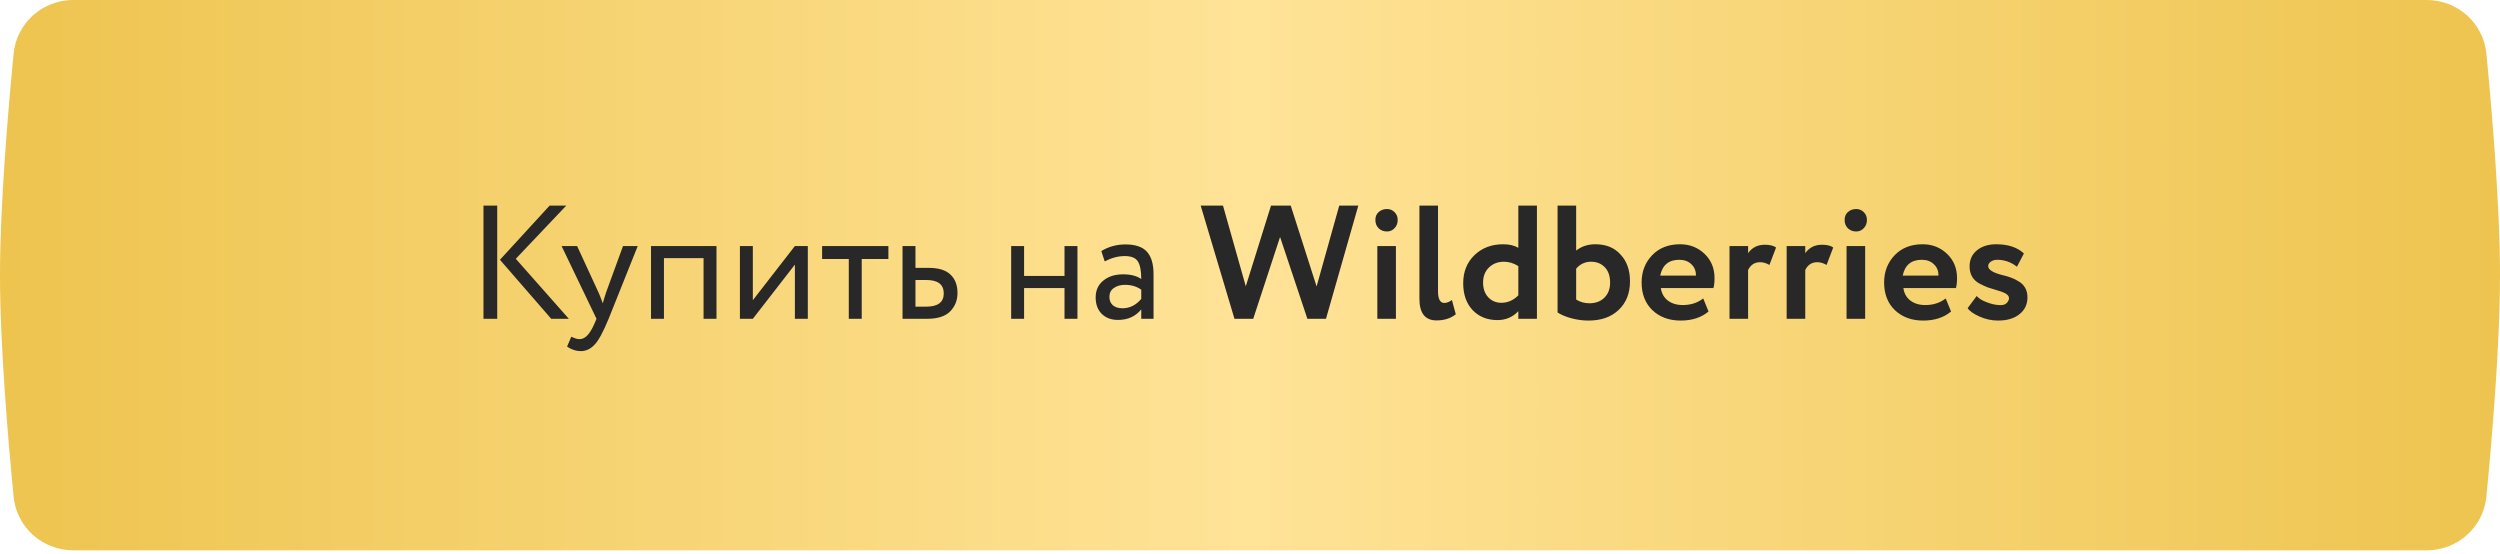
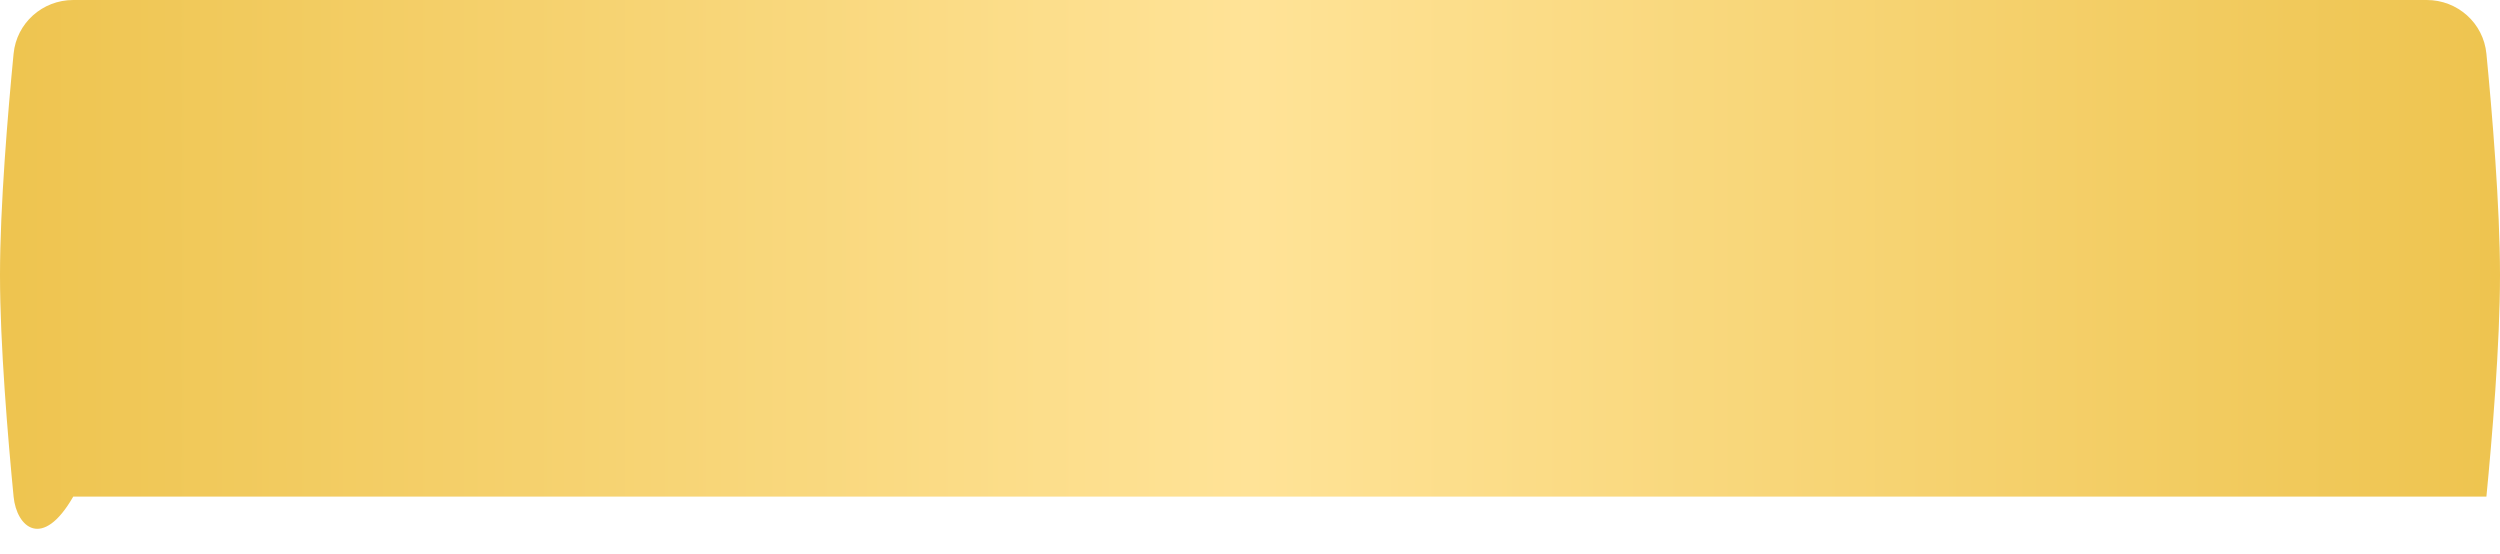
<svg xmlns="http://www.w3.org/2000/svg" width="447" height="99" viewBox="0 0 447 99" fill="none">
-   <path d="M2.43 9.604C2.963 4.122 7.589 0 13.097 0H433.903C439.411 0 444.037 4.122 444.57 9.604C445.582 20.025 447 36.827 447 49.198C447 61.569 445.582 78.371 444.57 88.792C444.037 94.274 439.411 98.396 433.903 98.396H13.097C7.589 98.396 2.963 94.274 2.43 88.792C1.418 78.371 0 61.569 0 49.198C0 36.827 1.418 20.025 2.43 9.604Z" fill="url(#paint0_linear_50_47)" />
-   <path d="M98.268 36.765H101.245L92.226 46.275L101.708 57H98.557L89.393 46.449L98.268 36.765ZM88.902 57H86.445V36.765H88.902V57ZM111.395 43.992H114.026L108.823 57C107.878 59.293 107.059 60.816 106.366 61.567C105.633 62.377 104.795 62.782 103.851 62.782C103.003 62.782 102.184 62.512 101.393 61.972L102.145 60.209C102.762 60.498 103.244 60.642 103.59 60.642C104.13 60.642 104.612 60.411 105.036 59.949C105.479 59.486 105.922 58.734 106.366 57.694L106.655 57L100.411 43.992H103.186L107.001 52.259C107.079 52.394 107.339 53.049 107.782 54.225C107.955 53.589 108.158 52.924 108.389 52.23L111.395 43.992ZM128.11 57H125.797V46.16H118.715V57H116.402V43.992H128.11V57ZM142.124 47.316L134.608 57H132.296V43.992H134.608V53.676L142.124 43.992H144.437V57H142.124V47.316ZM151.763 46.304H146.993V43.992H158.845V46.304H154.076V57H151.763V46.304ZM165.766 57H161.373V43.992H163.685V47.894H166.056C167.829 47.894 169.129 48.299 169.958 49.108C170.787 49.898 171.201 50.987 171.201 52.375C171.201 53.685 170.767 54.784 169.9 55.67C169.033 56.557 167.655 57 165.766 57ZM165.622 50.062H163.685V54.832H165.593C167.694 54.832 168.744 54.042 168.744 52.462C168.744 50.862 167.703 50.062 165.622 50.062ZM192.647 57H190.334V51.508H183.107V57H180.795V43.992H183.107V49.34H190.334V43.992H192.647V57ZM197.523 46.738L196.916 44.888C198.207 44.098 199.653 43.703 201.252 43.703C203.006 43.703 204.278 44.136 205.068 45.004C205.858 45.871 206.253 47.21 206.253 49.022V57H204.056V55.323C203.035 56.576 201.647 57.202 199.893 57.202C198.699 57.202 197.735 56.846 197.003 56.133C196.27 55.401 195.904 54.418 195.904 53.184C195.904 51.912 196.357 50.91 197.263 50.178C198.169 49.426 199.354 49.05 200.818 49.05C202.187 49.05 203.266 49.33 204.056 49.889C204.056 48.424 203.854 47.374 203.449 46.738C203.044 46.102 202.264 45.784 201.108 45.784C199.932 45.784 198.737 46.102 197.523 46.738ZM200.703 55.121C201.994 55.121 203.112 54.562 204.056 53.444V51.797C203.247 51.218 202.273 50.929 201.136 50.929C200.346 50.929 199.681 51.122 199.142 51.508C198.622 51.874 198.361 52.394 198.361 53.069C198.361 53.705 198.564 54.206 198.968 54.572C199.392 54.938 199.971 55.121 200.703 55.121ZM239.455 36.765H242.866L237.085 57H233.76L228.875 42.373L224.076 57H220.723L214.682 36.765H218.671L222.747 51.19L227.256 36.765H230.783L235.408 51.218L239.455 36.765ZM249.59 57H246.266V43.992H249.59V57ZM245.919 39.309C245.919 38.731 246.112 38.268 246.497 37.921C246.902 37.555 247.403 37.372 248 37.372C248.521 37.372 248.964 37.555 249.33 37.921C249.715 38.287 249.908 38.75 249.908 39.309C249.908 39.925 249.715 40.426 249.33 40.812C248.964 41.197 248.521 41.39 248 41.39C247.403 41.39 246.902 41.197 246.497 40.812C246.112 40.426 245.919 39.925 245.919 39.309ZM253.792 53.416V36.765H257.116V52.057C257.116 53.464 257.492 54.167 258.243 54.167C258.667 54.167 259.12 53.994 259.602 53.647L260.296 56.191C259.39 56.923 258.243 57.289 256.856 57.289C254.813 57.289 253.792 55.998 253.792 53.416ZM274.802 57H271.478V55.641C270.476 56.701 269.233 57.231 267.749 57.231C265.918 57.231 264.434 56.634 263.297 55.439C262.179 54.244 261.621 52.645 261.621 50.64C261.621 48.598 262.285 46.931 263.615 45.639C264.964 44.329 266.679 43.674 268.761 43.674C269.859 43.674 270.765 43.886 271.478 44.31V36.765H274.802V57ZM268.443 54.138C269.58 54.138 270.591 53.695 271.478 52.808V47.576C270.649 47.056 269.792 46.796 268.905 46.796C267.845 46.796 266.959 47.133 266.246 47.807C265.533 48.482 265.176 49.388 265.176 50.525C265.176 51.623 265.484 52.5 266.101 53.155C266.718 53.811 267.498 54.138 268.443 54.138ZM278.493 55.873V36.765H281.817V44.801C282.761 44.05 283.908 43.674 285.257 43.674C287.165 43.674 288.668 44.29 289.767 45.524C290.884 46.719 291.443 48.309 291.443 50.294C291.443 52.433 290.769 54.138 289.42 55.41C288.09 56.682 286.288 57.318 284.014 57.318C283.012 57.318 282 57.183 280.979 56.913C279.977 56.644 279.148 56.297 278.493 55.873ZM284.477 46.796C283.417 46.796 282.53 47.21 281.817 48.039V53.56C282.53 54.003 283.32 54.225 284.187 54.225C285.286 54.225 286.172 53.897 286.847 53.242C287.541 52.568 287.888 51.662 287.888 50.525C287.888 49.349 287.57 48.434 286.934 47.779C286.298 47.123 285.479 46.796 284.477 46.796ZM304.534 53.358L305.488 55.699C304.197 56.778 302.539 57.318 300.516 57.318C298.435 57.318 296.739 56.692 295.428 55.439C294.156 54.206 293.52 52.558 293.52 50.496C293.52 48.569 294.147 46.95 295.399 45.639C296.652 44.329 298.319 43.674 300.4 43.674C302.115 43.674 303.57 44.242 304.765 45.379C305.96 46.516 306.557 47.962 306.557 49.715C306.557 50.486 306.49 51.084 306.355 51.508H296.96C297.095 52.452 297.509 53.194 298.203 53.733C298.916 54.273 299.803 54.543 300.863 54.543C302.308 54.543 303.532 54.148 304.534 53.358ZM300.256 46.449C298.367 46.449 297.23 47.393 296.845 49.282H303.233C303.252 48.453 302.983 47.779 302.424 47.258C301.884 46.719 301.161 46.449 300.256 46.449ZM312.559 57H309.235V43.992H312.559V45.264C313.272 44.261 314.265 43.76 315.537 43.76C316.443 43.76 317.117 43.924 317.56 44.252L316.375 47.374C315.816 47.046 315.257 46.882 314.699 46.882C313.735 46.882 313.022 47.345 312.559 48.27V57ZM322.779 57H319.454V43.992H322.779V45.264C323.492 44.261 324.484 43.76 325.756 43.76C326.662 43.76 327.336 43.924 327.78 44.252L326.594 47.374C326.035 47.046 325.477 46.882 324.918 46.882C323.954 46.882 323.241 47.345 322.779 48.27V57ZM333.489 57H330.165V43.992H333.489V57ZM329.818 39.309C329.818 38.731 330.011 38.268 330.396 37.921C330.801 37.555 331.302 37.372 331.899 37.372C332.42 37.372 332.863 37.555 333.229 37.921C333.614 38.287 333.807 38.75 333.807 39.309C333.807 39.925 333.614 40.426 333.229 40.812C332.863 41.197 332.42 41.39 331.899 41.39C331.302 41.39 330.801 41.197 330.396 40.812C330.011 40.426 329.818 39.925 329.818 39.309ZM347.895 53.358L348.849 55.699C347.558 56.778 345.9 57.318 343.877 57.318C341.796 57.318 340.1 56.692 338.789 55.439C337.517 54.206 336.881 52.558 336.881 50.496C336.881 48.569 337.508 46.95 338.76 45.639C340.013 44.329 341.68 43.674 343.761 43.674C345.476 43.674 346.931 44.242 348.126 45.379C349.321 46.516 349.919 47.962 349.919 49.715C349.919 50.486 349.851 51.084 349.716 51.508H340.321C340.456 52.452 340.871 53.194 341.564 53.733C342.277 54.273 343.164 54.543 344.224 54.543C345.669 54.543 346.893 54.148 347.895 53.358ZM343.617 46.449C341.728 46.449 340.591 47.393 340.206 49.282H346.594C346.613 48.453 346.344 47.779 345.785 47.258C345.245 46.719 344.522 46.449 343.617 46.449ZM352.162 47.634C352.162 46.42 352.606 45.456 353.492 44.743C354.379 44.03 355.525 43.674 356.932 43.674C359.052 43.674 360.7 44.223 361.875 45.321L360.632 47.692C359.572 46.863 358.397 46.449 357.106 46.449C356.643 46.449 356.258 46.564 355.949 46.796C355.641 47.008 355.487 47.268 355.487 47.576C355.487 48.212 356.306 48.742 357.944 49.166C358.541 49.301 359.071 49.455 359.534 49.629C359.996 49.783 360.468 50.014 360.95 50.322C361.451 50.611 361.837 50.997 362.107 51.479C362.376 51.961 362.511 52.519 362.511 53.155C362.511 54.427 362.029 55.439 361.066 56.191C360.122 56.942 358.85 57.318 357.25 57.318C356.113 57.318 355.005 57.077 353.926 56.595C352.827 56.094 352.124 55.593 351.816 55.092L353.434 52.924C353.801 53.367 354.408 53.743 355.256 54.051C356.123 54.379 356.865 54.543 357.481 54.543C358.233 54.62 358.763 54.379 359.071 53.82C359.38 53.242 359.177 52.77 358.464 52.404C358.175 52.25 357.722 52.086 357.106 51.912C356.508 51.739 355.949 51.565 355.429 51.392C354.928 51.199 354.408 50.958 353.868 50.669C353.348 50.38 352.933 49.985 352.625 49.484C352.317 48.964 352.162 48.347 352.162 47.634Z" fill="#282828" />
+   <path d="M2.43 9.604C2.963 4.122 7.589 0 13.097 0H433.903C439.411 0 444.037 4.122 444.57 9.604C445.582 20.025 447 36.827 447 49.198C447 61.569 445.582 78.371 444.57 88.792H13.097C7.589 98.396 2.963 94.274 2.43 88.792C1.418 78.371 0 61.569 0 49.198C0 36.827 1.418 20.025 2.43 9.604Z" fill="url(#paint0_linear_50_47)" />
  <defs>
    <linearGradient id="paint0_linear_50_47" x1="0" y1="49.1" x2="447" y2="49.1" gradientUnits="userSpaceOnUse">
      <stop stop-color="#EEC44F" />
      <stop offset="0.5" stop-color="#FFE397" />
      <stop offset="1" stop-color="#EEC44F" />
    </linearGradient>
  </defs>
</svg>